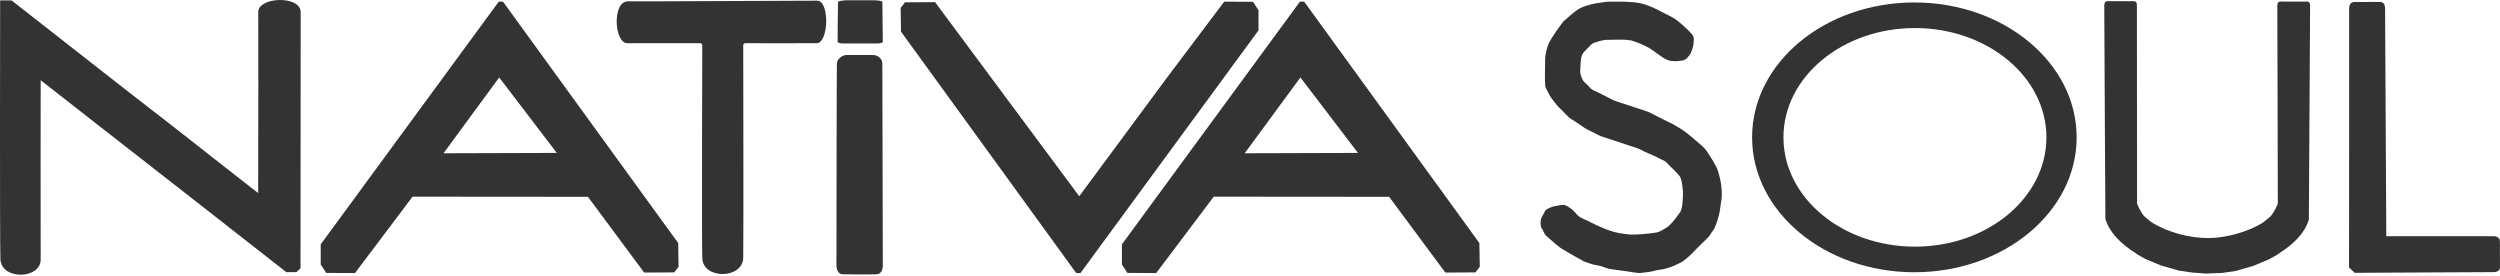
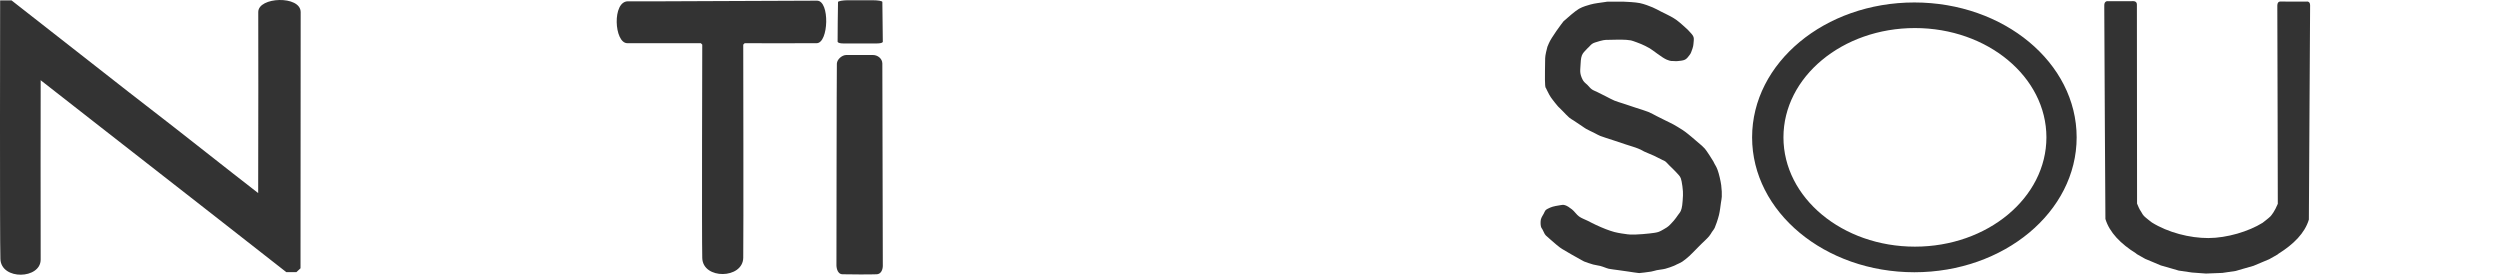
<svg xmlns="http://www.w3.org/2000/svg" width="208" height="23" viewBox="0 0 208 23" fill="none">
  <path d="M133.73 0.141C133.575 0.152 133.698 0.145 133.663 0.15C133.629 0.155 133.142 0.218 132.907 0.258C132.672 0.299 132.538 0.314 132.323 0.376C132.108 0.437 131.696 0.548 131.379 0.728C131.061 0.909 130.414 1.48 130.203 1.669C129.992 1.858 130.112 1.744 130.038 1.834C129.964 1.924 129.059 3.119 128.855 3.628C128.651 4.137 128.772 3.8 128.734 3.931C128.695 4.062 128.557 4.611 128.557 4.849C128.557 5.087 128.517 6.742 128.557 7.087C128.597 7.432 128.581 7.243 128.605 7.291C128.629 7.339 128.809 7.727 128.91 7.9C129.01 8.073 129.05 8.123 129.145 8.253C129.24 8.383 129.508 8.721 129.615 8.841C129.722 8.96 129.687 8.912 129.733 8.958C129.779 9.004 129.903 9.128 129.968 9.193C130.033 9.258 130.033 9.259 130.085 9.311C130.138 9.363 130.404 9.657 130.556 9.781C130.707 9.905 130.771 9.925 130.908 10.016C131.046 10.108 131.419 10.357 131.614 10.487C131.809 10.617 131.826 10.64 131.966 10.722C132.107 10.803 132.461 10.969 132.672 11.074C132.883 11.18 132.951 11.23 133.142 11.31C133.334 11.389 133.848 11.545 134.2 11.662C134.553 11.78 134.906 11.897 135.258 12.015C135.611 12.133 136.038 12.252 136.316 12.368C136.595 12.483 136.657 12.538 136.787 12.603C136.917 12.668 137.531 12.916 137.61 12.956C137.688 12.995 137.753 13.027 137.845 13.073C137.937 13.119 138.185 13.243 138.315 13.308C138.445 13.373 138.469 13.367 138.55 13.426C138.632 13.484 138.77 13.646 138.903 13.778C139.035 13.911 139.325 14.176 139.491 14.366C139.656 14.557 139.757 14.622 139.844 14.837C139.93 15.051 140.051 15.902 140.023 16.262C139.996 16.622 139.999 16.839 139.961 17.07C139.923 17.302 139.906 17.4 139.844 17.541C139.781 17.681 139.697 17.769 139.608 17.893C139.52 18.018 139.395 18.206 139.256 18.364C139.117 18.521 138.852 18.817 138.684 18.918C138.516 19.019 138.531 19.015 138.433 19.069C138.335 19.123 138.14 19.247 137.962 19.304C137.785 19.362 137.524 19.389 137.257 19.422C136.99 19.454 136.39 19.507 136.05 19.515C135.711 19.522 135.569 19.517 135.409 19.494C135.249 19.471 135.08 19.451 134.906 19.422C134.732 19.392 134.521 19.358 134.318 19.304C134.115 19.25 133.855 19.161 133.612 19.069C133.37 18.977 133.052 18.838 132.789 18.716C132.527 18.595 132.319 18.481 132.084 18.364C131.849 18.246 131.592 18.165 131.379 18.011C131.165 17.857 130.997 17.584 130.791 17.423C130.584 17.262 130.383 17.12 130.203 17.07C130.023 17.02 129.978 17.053 129.829 17.07C129.681 17.088 129.179 17.171 128.978 17.271C128.777 17.372 128.749 17.369 128.675 17.423C128.6 17.477 128.593 17.491 128.557 17.541C128.521 17.59 128.485 17.684 128.439 17.776C128.394 17.868 128.245 18.075 128.204 18.246C128.164 18.417 128.169 18.685 128.204 18.834C128.239 18.983 128.283 18.991 128.322 19.069C128.361 19.147 128.404 19.232 128.439 19.304C128.475 19.376 128.492 19.423 128.524 19.473C128.555 19.522 128.585 19.564 128.613 19.588C128.641 19.613 129.246 20.158 129.498 20.362C129.75 20.567 129.758 20.577 129.968 20.715C130.178 20.853 131.312 21.494 131.614 21.656C131.916 21.817 131.748 21.731 131.849 21.773C131.95 21.815 132.328 21.948 132.554 22.008C132.781 22.068 132.972 22.081 133.142 22.126C133.312 22.171 133.377 22.204 133.495 22.243C133.612 22.283 133.704 22.327 133.848 22.361C133.992 22.395 134.396 22.439 134.671 22.479C134.945 22.518 135.219 22.557 135.494 22.596C135.768 22.635 136.166 22.703 136.317 22.714C136.467 22.724 136.376 22.717 136.434 22.714C136.492 22.71 137.116 22.644 137.375 22.596C137.633 22.548 137.672 22.515 137.845 22.479C138.018 22.442 138.317 22.42 138.55 22.361C138.784 22.302 139.094 22.187 139.264 22.118C139.434 22.048 139.402 22.052 139.491 22.008C139.58 21.965 139.801 21.875 139.961 21.773C140.121 21.671 140.358 21.474 140.549 21.303C140.74 21.132 141.016 20.836 141.137 20.715C141.258 20.594 141.208 20.643 141.254 20.598C141.3 20.552 141.425 20.427 141.489 20.362C141.554 20.297 141.553 20.299 141.607 20.245C141.661 20.191 142.049 19.835 142.195 19.657C142.341 19.479 142.352 19.422 142.43 19.304C142.508 19.187 142.589 19.107 142.665 18.951C142.741 18.796 142.931 18.246 143.018 17.893C143.104 17.541 143.138 17.16 143.181 16.878C143.223 16.597 143.239 16.562 143.253 16.365C143.267 16.168 143.25 15.742 143.205 15.407C143.16 15.072 143.023 14.453 142.9 14.131C142.777 13.809 142.726 13.782 142.661 13.652C142.596 13.522 142.596 13.522 142.548 13.426C142.499 13.329 141.948 12.473 141.842 12.368C141.736 12.262 141.713 12.23 141.607 12.133C141.501 12.035 140.996 11.604 140.739 11.391C140.482 11.179 140.36 11.077 140.196 10.957C140.032 10.837 139.977 10.806 139.844 10.722C139.71 10.637 139.463 10.483 139.256 10.369C139.049 10.255 138.785 10.134 138.55 10.016C138.315 9.899 138.08 9.781 137.845 9.664C137.61 9.546 137.403 9.42 137.139 9.311C136.876 9.202 136.434 9.076 136.081 8.958C135.729 8.841 135.34 8.711 135.023 8.606C134.706 8.5 134.55 8.466 134.318 8.37C134.086 8.274 133.848 8.135 133.612 8.018C133.377 7.9 133.118 7.771 132.907 7.665C132.696 7.559 132.575 7.53 132.437 7.43C132.298 7.33 132.202 7.195 132.084 7.077C131.967 6.96 131.826 6.869 131.731 6.724C131.636 6.58 131.536 6.343 131.496 6.137C131.457 5.93 131.48 5.704 131.496 5.468C131.512 5.231 131.518 4.842 131.614 4.608C131.71 4.374 131.857 4.265 131.967 4.138C132.076 4.011 132.123 3.981 132.202 3.903C132.28 3.824 132.351 3.73 132.437 3.668C132.523 3.606 132.581 3.579 132.699 3.537C132.816 3.494 133.39 3.315 133.638 3.315C133.886 3.315 133.746 3.315 133.848 3.315C133.949 3.315 134.942 3.281 135.317 3.315C135.691 3.349 135.749 3.367 135.887 3.418C136.025 3.47 136.329 3.571 136.552 3.668C136.774 3.765 136.987 3.864 137.257 4.02C137.527 4.177 138.286 4.803 138.668 4.961C139.05 5.119 139.084 5.061 139.256 5.079C139.428 5.096 139.477 5.092 139.608 5.079C139.74 5.065 140.035 5.047 140.196 4.961C140.357 4.875 140.461 4.721 140.549 4.608C140.637 4.495 140.654 4.464 140.701 4.355C140.748 4.246 140.892 3.856 140.894 3.673C140.897 3.489 140.96 3.257 140.902 3.08C140.844 2.902 140.659 2.736 140.549 2.61C140.439 2.483 140.418 2.471 140.314 2.374C140.209 2.278 139.75 1.856 139.491 1.669C139.232 1.483 139.11 1.43 138.903 1.316C138.696 1.203 138.433 1.081 138.198 0.964C137.962 0.846 137.755 0.72 137.492 0.611C137.229 0.502 136.812 0.337 136.434 0.258C136.056 0.18 135.311 0.148 135.099 0.14C134.887 0.131 134.996 0.141 134.969 0.141C134.942 0.141 133.885 0.13 133.73 0.141Z" fill="#333333" />
  <path d="M69.627 5.291C69.609 5.652 69.592 22.088 69.592 22.088C69.592 22.088 69.599 22.807 70.092 22.819C70.584 22.832 72.42 22.846 72.939 22.819C73.459 22.791 73.45 22.122 73.45 22.122C73.45 22.122 73.416 5.697 73.411 5.282C73.406 4.867 73.013 4.575 72.629 4.577C72.244 4.578 70.745 4.572 70.403 4.577C70.061 4.582 69.645 4.929 69.627 5.291Z" fill="#333333" />
  <path d="M0.962 0.033L0.011 0.032C0.011 0.032 -0.026 19.764 0.034 21.549C0.095 23.333 3.401 23.238 3.384 21.581C3.367 19.924 3.384 6.768 3.384 6.768L3.38 6.672L4.701 7.704L8.01 10.29L17.33 17.564L23.821 22.642L24.664 22.639L25.003 22.321C25.003 22.321 25.023 2.414 25.016 1.007C25.01 -0.4 21.469 -0.271 21.487 1.01C21.504 2.291 21.488 11.463 21.48 16.064L19.372 14.422L14.366 10.495L10.62 7.591L6.75 4.563L1.726 0.632L0.961 0.033" fill="#333333" />
-   <path d="M41.849 0.137L56.426 20.223L56.457 22.195L56.096 22.663L53.593 22.677L48.916 16.374L34.325 16.362L29.536 22.718L27.144 22.707L26.683 22.005V20.33L41.496 0.137L41.849 0.137ZM46.325 12.723L41.534 6.444L36.9 12.752L46.325 12.723Z" fill="#333333" />
  <path d="M67.981 0.056C69.053 0.066 68.946 3.579 67.951 3.594C66.956 3.61 61.956 3.594 61.956 3.594L61.838 3.712C61.838 3.712 61.867 19.666 61.838 21.444C61.809 23.222 58.475 23.275 58.428 21.465C58.382 19.654 58.428 3.712 58.428 3.712L58.311 3.594C58.311 3.594 53.243 3.601 52.197 3.594C51.091 3.595 50.916 0.084 52.259 0.109C53.601 0.133 66.91 0.047 67.981 0.056Z" fill="#333333" />
  <path d="M69.723 0.163C69.706 0.234 69.689 3.471 69.689 3.471C69.689 3.471 69.696 3.613 70.177 3.615C70.657 3.617 72.446 3.62 72.952 3.615C73.458 3.609 73.45 3.478 73.45 3.478C73.45 3.478 73.417 0.243 73.412 0.161C73.407 0.079 73.024 0.022 72.65 0.022C72.275 0.022 70.814 0.021 70.48 0.022C70.147 0.023 69.741 0.091 69.723 0.163Z" fill="#333333" />
-   <path d="M89.542 22.718L74.964 2.632L74.933 0.66L75.294 0.192L77.798 0.179L89.793 16.327L97.066 6.494L101.855 0.137L104.247 0.149L104.708 0.851V2.526L89.894 22.718L89.542 22.718Z" fill="#333333" />
-   <path d="M108.508 0.137L123.085 20.223L123.117 22.195L122.756 22.663L120.252 22.677L115.575 16.374L100.984 16.362L96.195 22.718L93.803 22.707L93.342 22.005V20.33L108.155 0.137L108.508 0.137ZM112.984 12.723L108.193 6.444L103.559 12.752L112.984 12.723Z" fill="#333333" />
  <path d="M145.775 11.428C145.775 5.23 151.819 0.205 159.276 0.205C166.732 0.205 172.777 5.23 172.777 11.428C172.777 17.626 166.732 22.651 159.276 22.651C151.819 22.651 145.775 17.626 145.775 11.428ZM159.322 20.521C165.364 20.521 170.262 16.45 170.262 11.428C170.262 6.406 165.364 2.334 159.322 2.334C153.28 2.334 148.383 6.406 148.383 11.428C148.383 16.45 153.28 20.521 159.322 20.521Z" fill="#333333" />
-   <path d="M195.448 0.798C195.437 0.377 195.58 0.156 195.94 0.165C196.299 0.174 197.667 0.157 197.959 0.158C198.252 0.159 198.443 0.269 198.439 0.76C198.435 1.212 198.526 17.104 198.54 19.652C201.555 19.654 207.055 19.658 207.36 19.65C207.781 19.639 208.002 19.782 207.993 20.142C207.984 20.501 208.001 21.869 208 22.161C207.999 22.454 207.889 22.645 207.398 22.641C206.907 22.637 195.91 22.698 195.91 22.698L195.439 22.255C195.439 22.255 195.459 1.219 195.448 0.798Z" fill="#333333" />
  <path d="M177.508 0.097C177.589 0.097 177.799 0.127 177.79 0.407C177.787 0.494 177.799 12.946 177.803 16.94C178.044 17.521 178.033 17.428 178.143 17.618C178.255 17.812 178.268 17.849 178.378 17.971C178.488 18.092 179.033 18.508 179.033 18.508C180.379 19.346 182.186 19.809 183.736 19.806C185.287 19.802 187.093 19.256 188.244 18.54C188.244 18.54 188.789 18.124 188.899 18.003C189.009 17.882 189.257 17.577 189.513 16.957C189.523 16.932 189.476 2.943 189.474 0.934L189.473 0.78C189.473 0.594 189.473 0.481 189.473 0.454C189.473 0.345 189.497 0.273 189.532 0.226C189.612 0.099 189.769 0.13 189.769 0.13L191.907 0.132C191.907 0.132 192.203 0.07 192.201 0.444C192.2 0.663 192.098 18.27 192.098 18.27C191.762 19.395 190.821 20.327 189.573 21.106L189.487 21.177L188.795 21.569L188.215 21.812L187.488 22.118L186.665 22.353L186.01 22.544L184.902 22.706L183.536 22.759L182.375 22.674L181.267 22.512L180.612 22.321L179.789 22.086L179.062 21.78L178.482 21.537L177.79 21.145L177.705 21.074C176.455 20.294 175.506 19.341 175.17 18.217C175.17 18.217 175.079 3.312 175.077 0.873L175.076 0.738C175.076 0.593 175.076 0.492 175.077 0.442C175.075 0.161 175.242 0.096 175.324 0.096C175.352 0.096 175.37 0.1 175.37 0.1L177.508 0.097Z" fill="#333333" />
</svg>